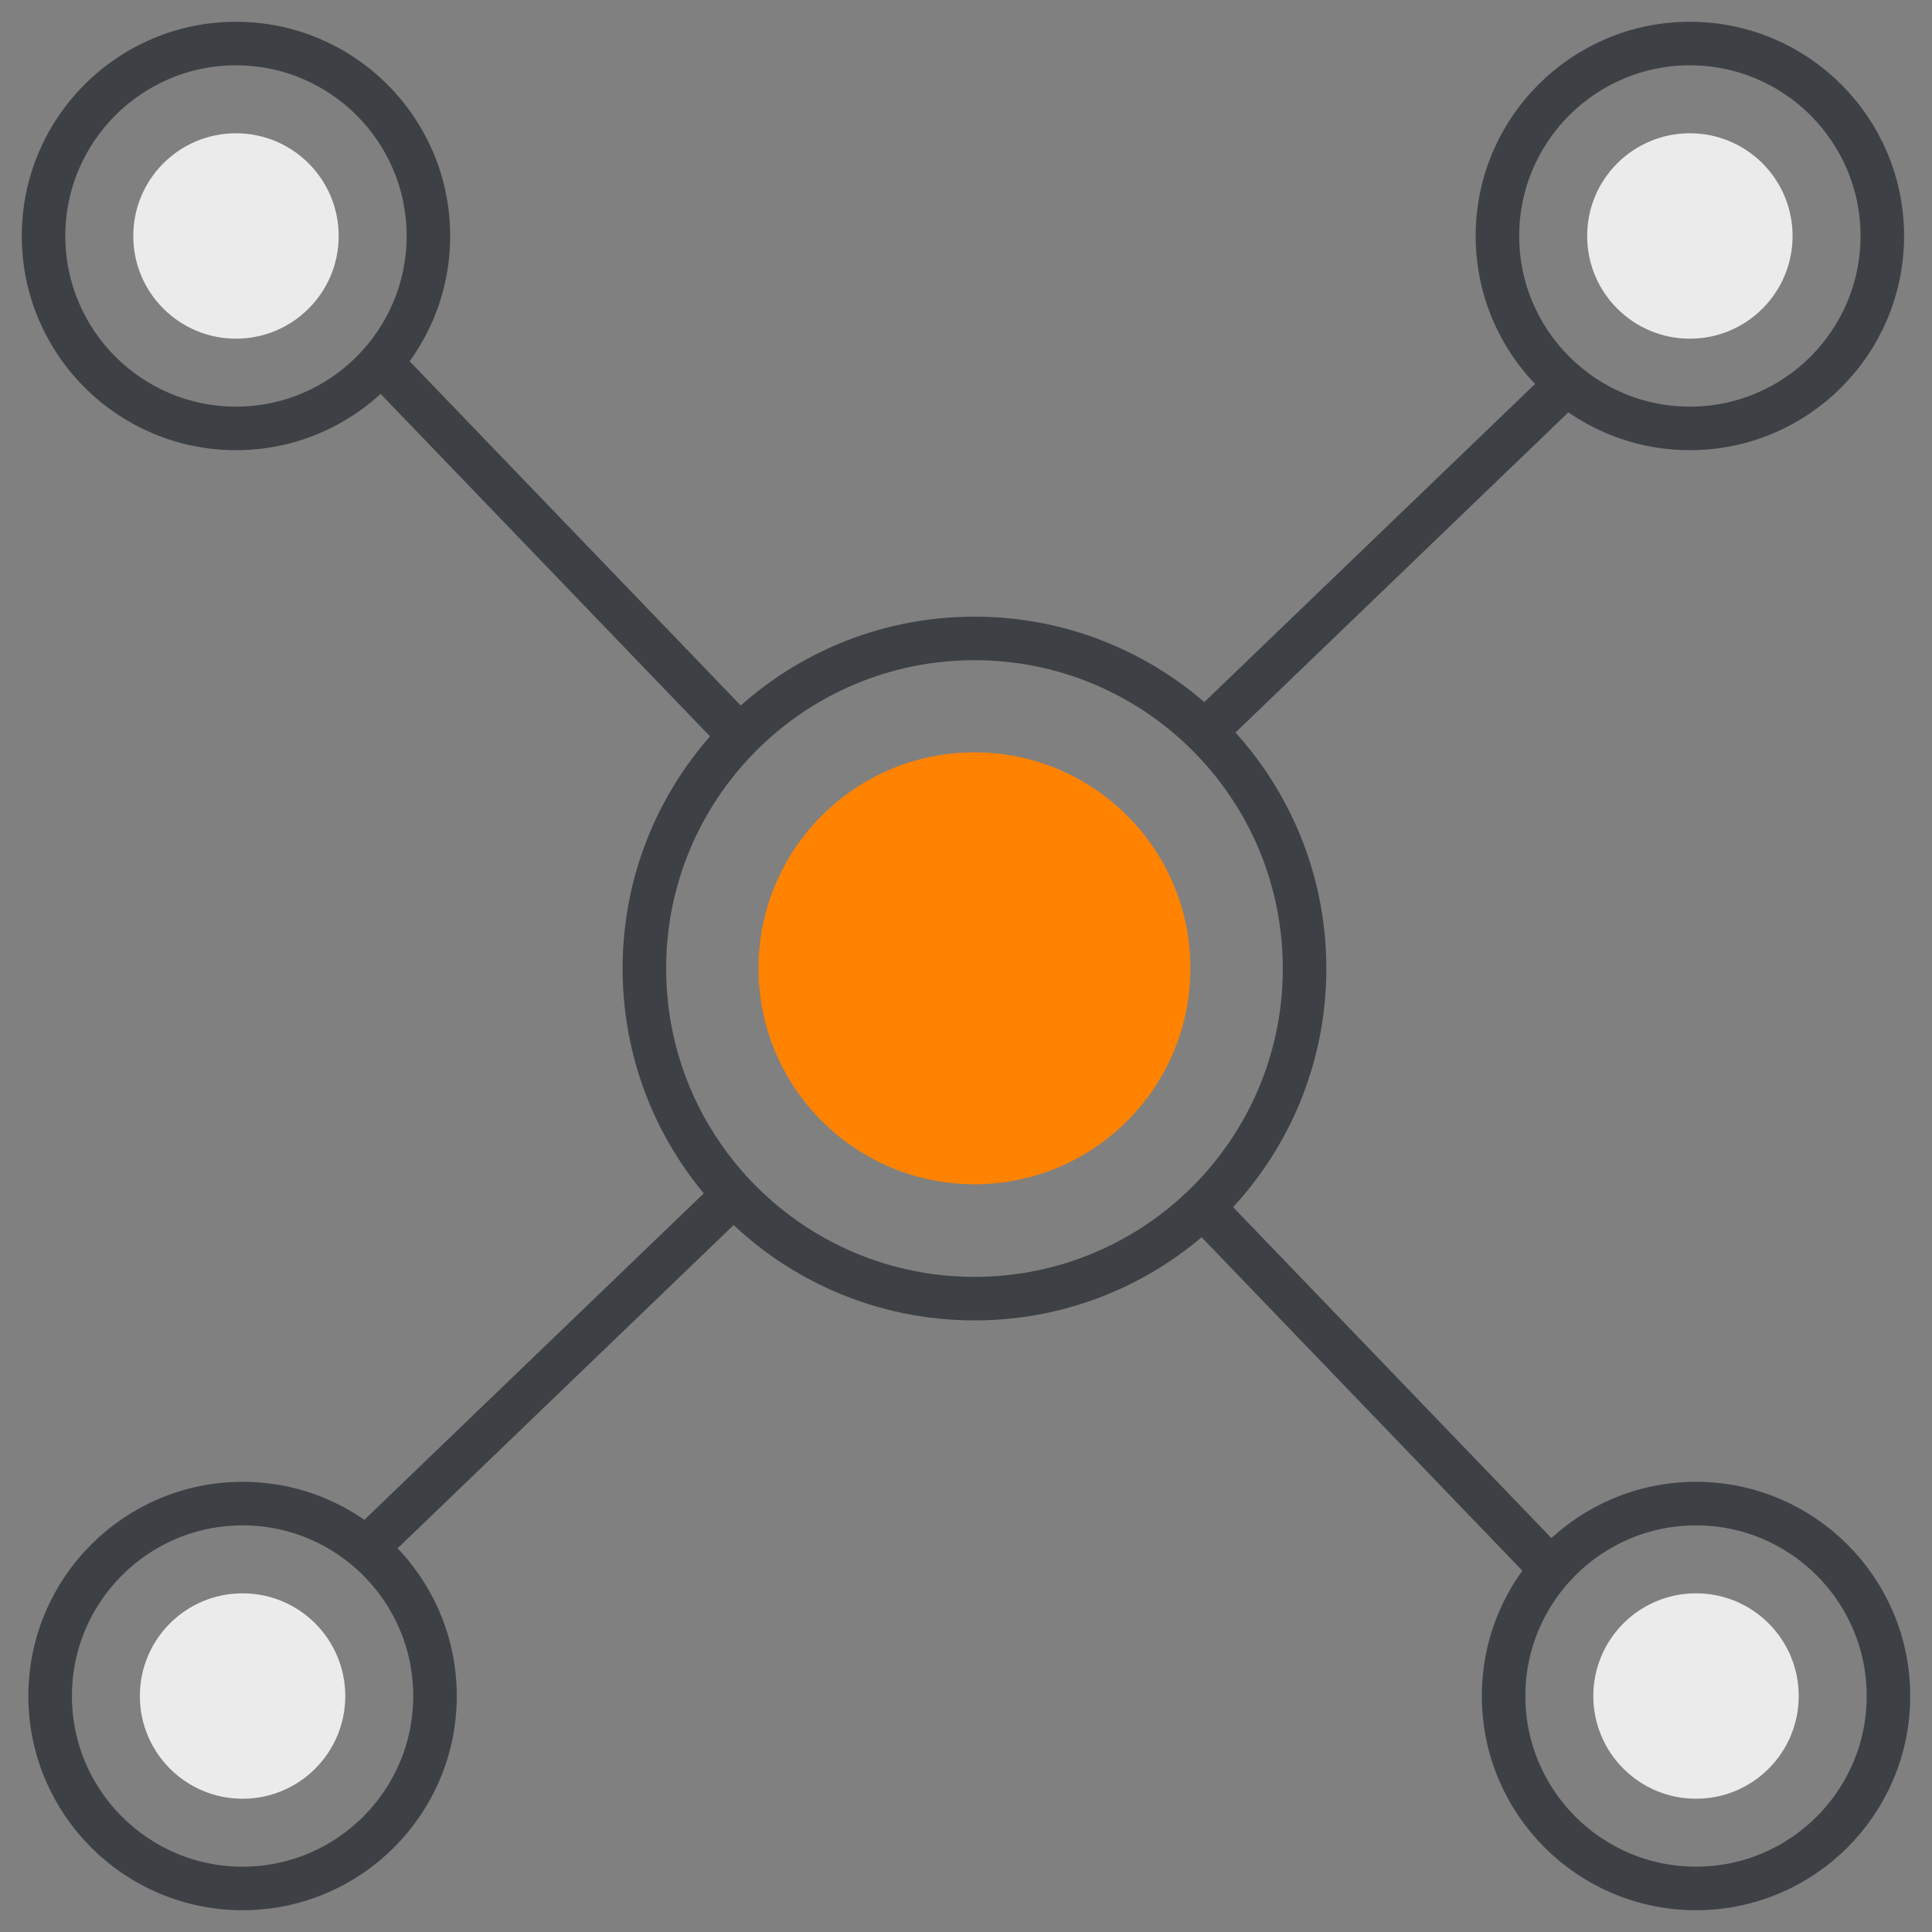
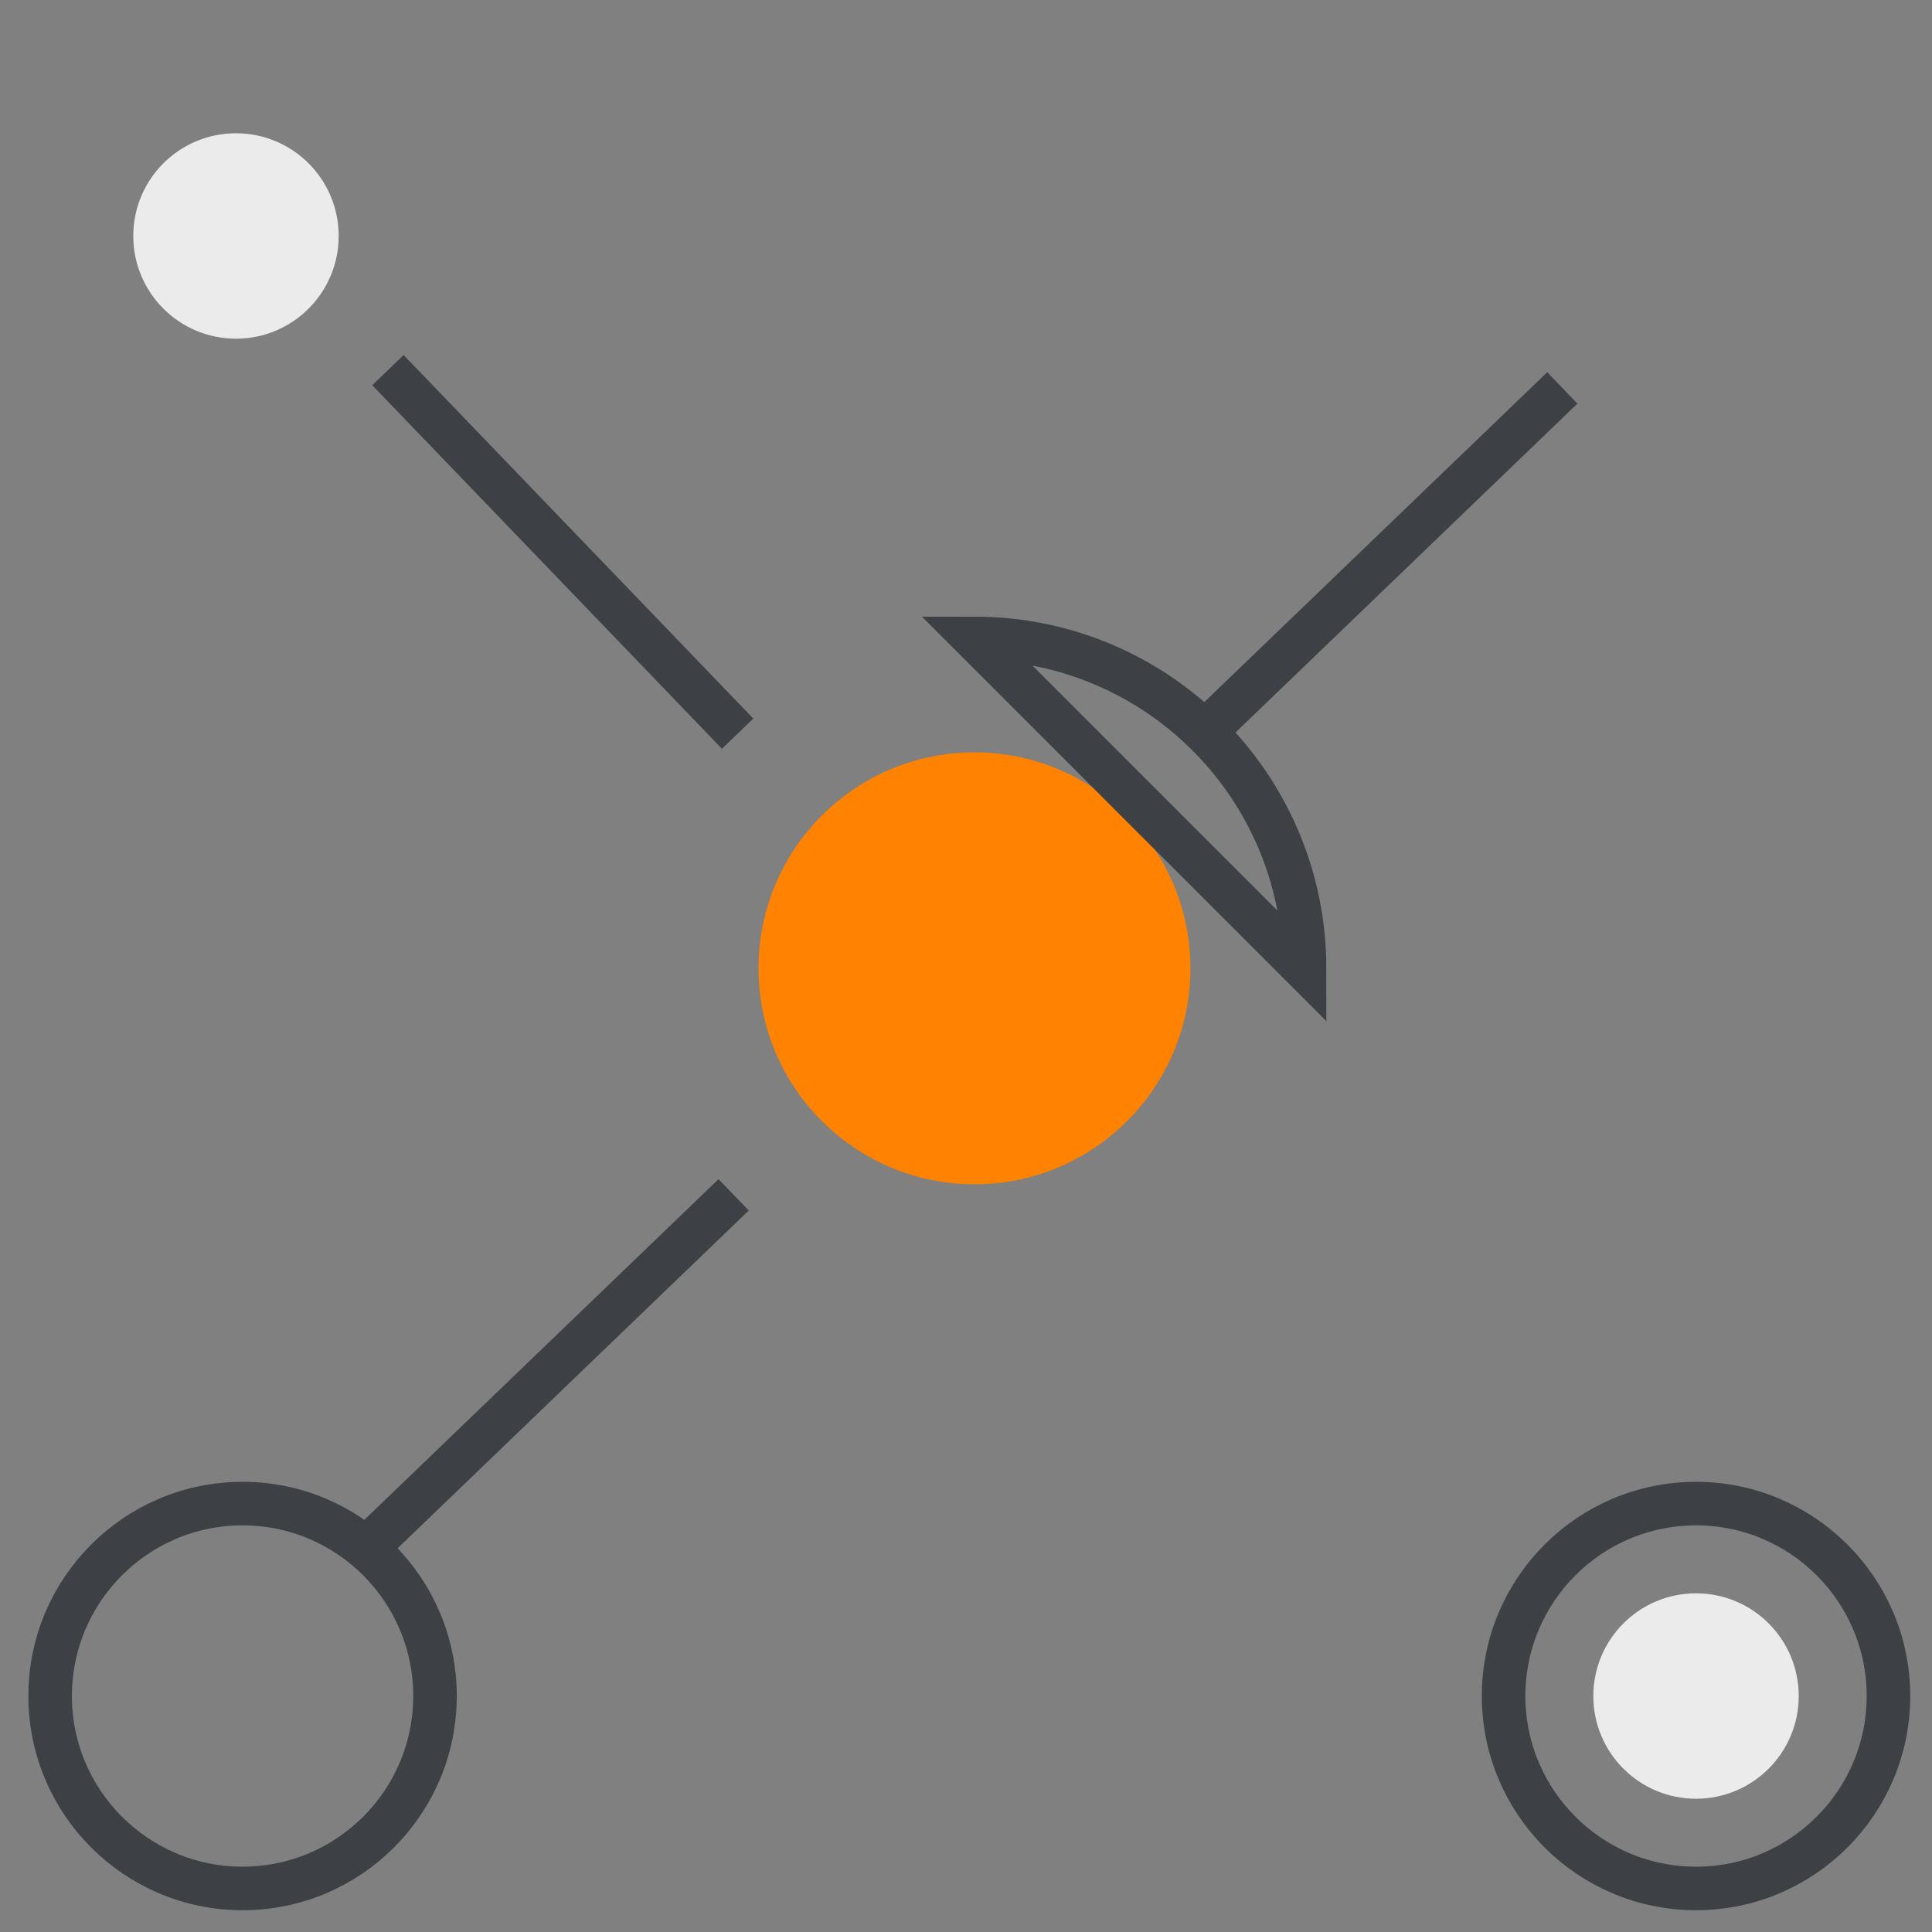
<svg xmlns="http://www.w3.org/2000/svg" id="Layer_2" data-name="Layer 2" viewBox="0 0 87.85 87.85">
  <rect x="0" y="0" width="87.85" height="87.85" fill="#808080" stroke="none" />
  <defs>
    <style>
      .cls-1 {
        stroke: #3d4045;
        stroke-miterlimit: 10;
        stroke-width: 1.98px;
      }

      .cls-1, .cls-2 {
        fill: none;
      }

      .cls-3 {
        clip-path: url(#clippath-2);
      }

      .cls-4 {
        fill: #ebebeb;
      }

      .cls-4, .cls-2, .cls-5 {
        stroke-width: 0px;
      }

      .cls-6 {
        clip-path: url(#clippath-1);
      }

      .cls-5 {
        fill: #ff8200;
      }

      .cls-7 {
        clip-path: url(#clippath);
      }

      .cls-8 {
        clip-path: url(#clippath-3);
      }
    </style>
    <clipPath id="clippath">
      <rect class="cls-2" width="87.85" height="87.85" />
    </clipPath>
    <clipPath id="clippath-1">
      <rect class="cls-2" width="87.85" height="87.85" />
    </clipPath>
    <clipPath id="clippath-2">
      <rect class="cls-2" width="87.85" height="87.85" />
    </clipPath>
    <clipPath id="clippath-3">
      <rect class="cls-2" width="87.85" height="87.85" />
    </clipPath>
  </defs>
  <g id="Layer_1-2" data-name="Layer 1">
    <g>
      <g class="cls-7">
        <path class="cls-5" d="M44.31,34.21c5.42,0,9.82,4.4,9.82,9.82s-4.4,9.82-9.82,9.82-9.82-4.4-9.82-9.82,4.4-9.82,9.82-9.82" />
        <path class="cls-4" d="M77.12,72.45c2.58,0,4.67,2.09,4.67,4.67s-2.09,4.67-4.67,4.67-4.67-2.09-4.67-4.67,2.09-4.67,4.67-4.67" />
-         <path class="cls-1" d="M44.31,29.03c8.29,0,15.01,6.72,15.01,15.01s-6.72,15.01-15.01,15.01-15.01-6.72-15.01-15.01,6.72-15.01,15.01-15.01Z" />
+         <path class="cls-1" d="M44.31,29.03c8.29,0,15.01,6.72,15.01,15.01Z" />
        <path class="cls-1" d="M77.12,68.37c4.83,0,8.75,3.92,8.75,8.75s-3.92,8.75-8.75,8.75-8.75-3.92-8.75-8.75,3.92-8.75,8.75-8.75Z" />
      </g>
-       <line class="cls-1" x1="54.33" y1="54.51" x2="70.23" y2="71.04" />
      <g class="cls-6">
        <path class="cls-4" d="M10.73,6.06c2.58,0,4.67,2.09,4.67,4.67s-2.09,4.67-4.67,4.67-4.67-2.09-4.67-4.67,2.09-4.67,4.67-4.67" />
-         <path class="cls-1" d="M10.73,1.98c4.83,0,8.75,3.92,8.75,8.75s-3.92,8.75-8.75,8.75S1.98,15.56,1.98,10.73,5.9,1.98,10.73,1.98Z" />
      </g>
      <line class="cls-1" x1="33.54" y1="33.36" x2="17.64" y2="16.83" />
      <g class="cls-3">
-         <path class="cls-4" d="M76.84,6.06c2.58,0,4.67,2.09,4.67,4.67s-2.09,4.67-4.67,4.67-4.67-2.09-4.67-4.67,2.09-4.67,4.67-4.67" />
-         <path class="cls-1" d="M76.84,1.98c4.83,0,8.75,3.92,8.75,8.75s-3.92,8.75-8.75,8.75-8.75-3.92-8.75-8.75,3.92-8.75,8.75-8.75Z" />
-       </g>
+         </g>
      <line class="cls-1" x1="54.51" y1="33.54" x2="71.04" y2="17.64" />
      <g class="cls-8">
-         <path class="cls-4" d="M11.03,72.45c2.58,0,4.67,2.09,4.67,4.67s-2.09,4.67-4.67,4.67-4.67-2.09-4.67-4.67,2.09-4.67,4.67-4.67" />
        <path class="cls-1" d="M11.03,68.37c4.83,0,8.75,3.92,8.75,8.75s-3.92,8.75-8.75,8.75-8.75-3.92-8.75-8.75,3.92-8.75,8.75-8.75Z" />
      </g>
      <line class="cls-1" x1="33.36" y1="54.33" x2="16.83" y2="70.23" />
    </g>
  </g>
</svg>